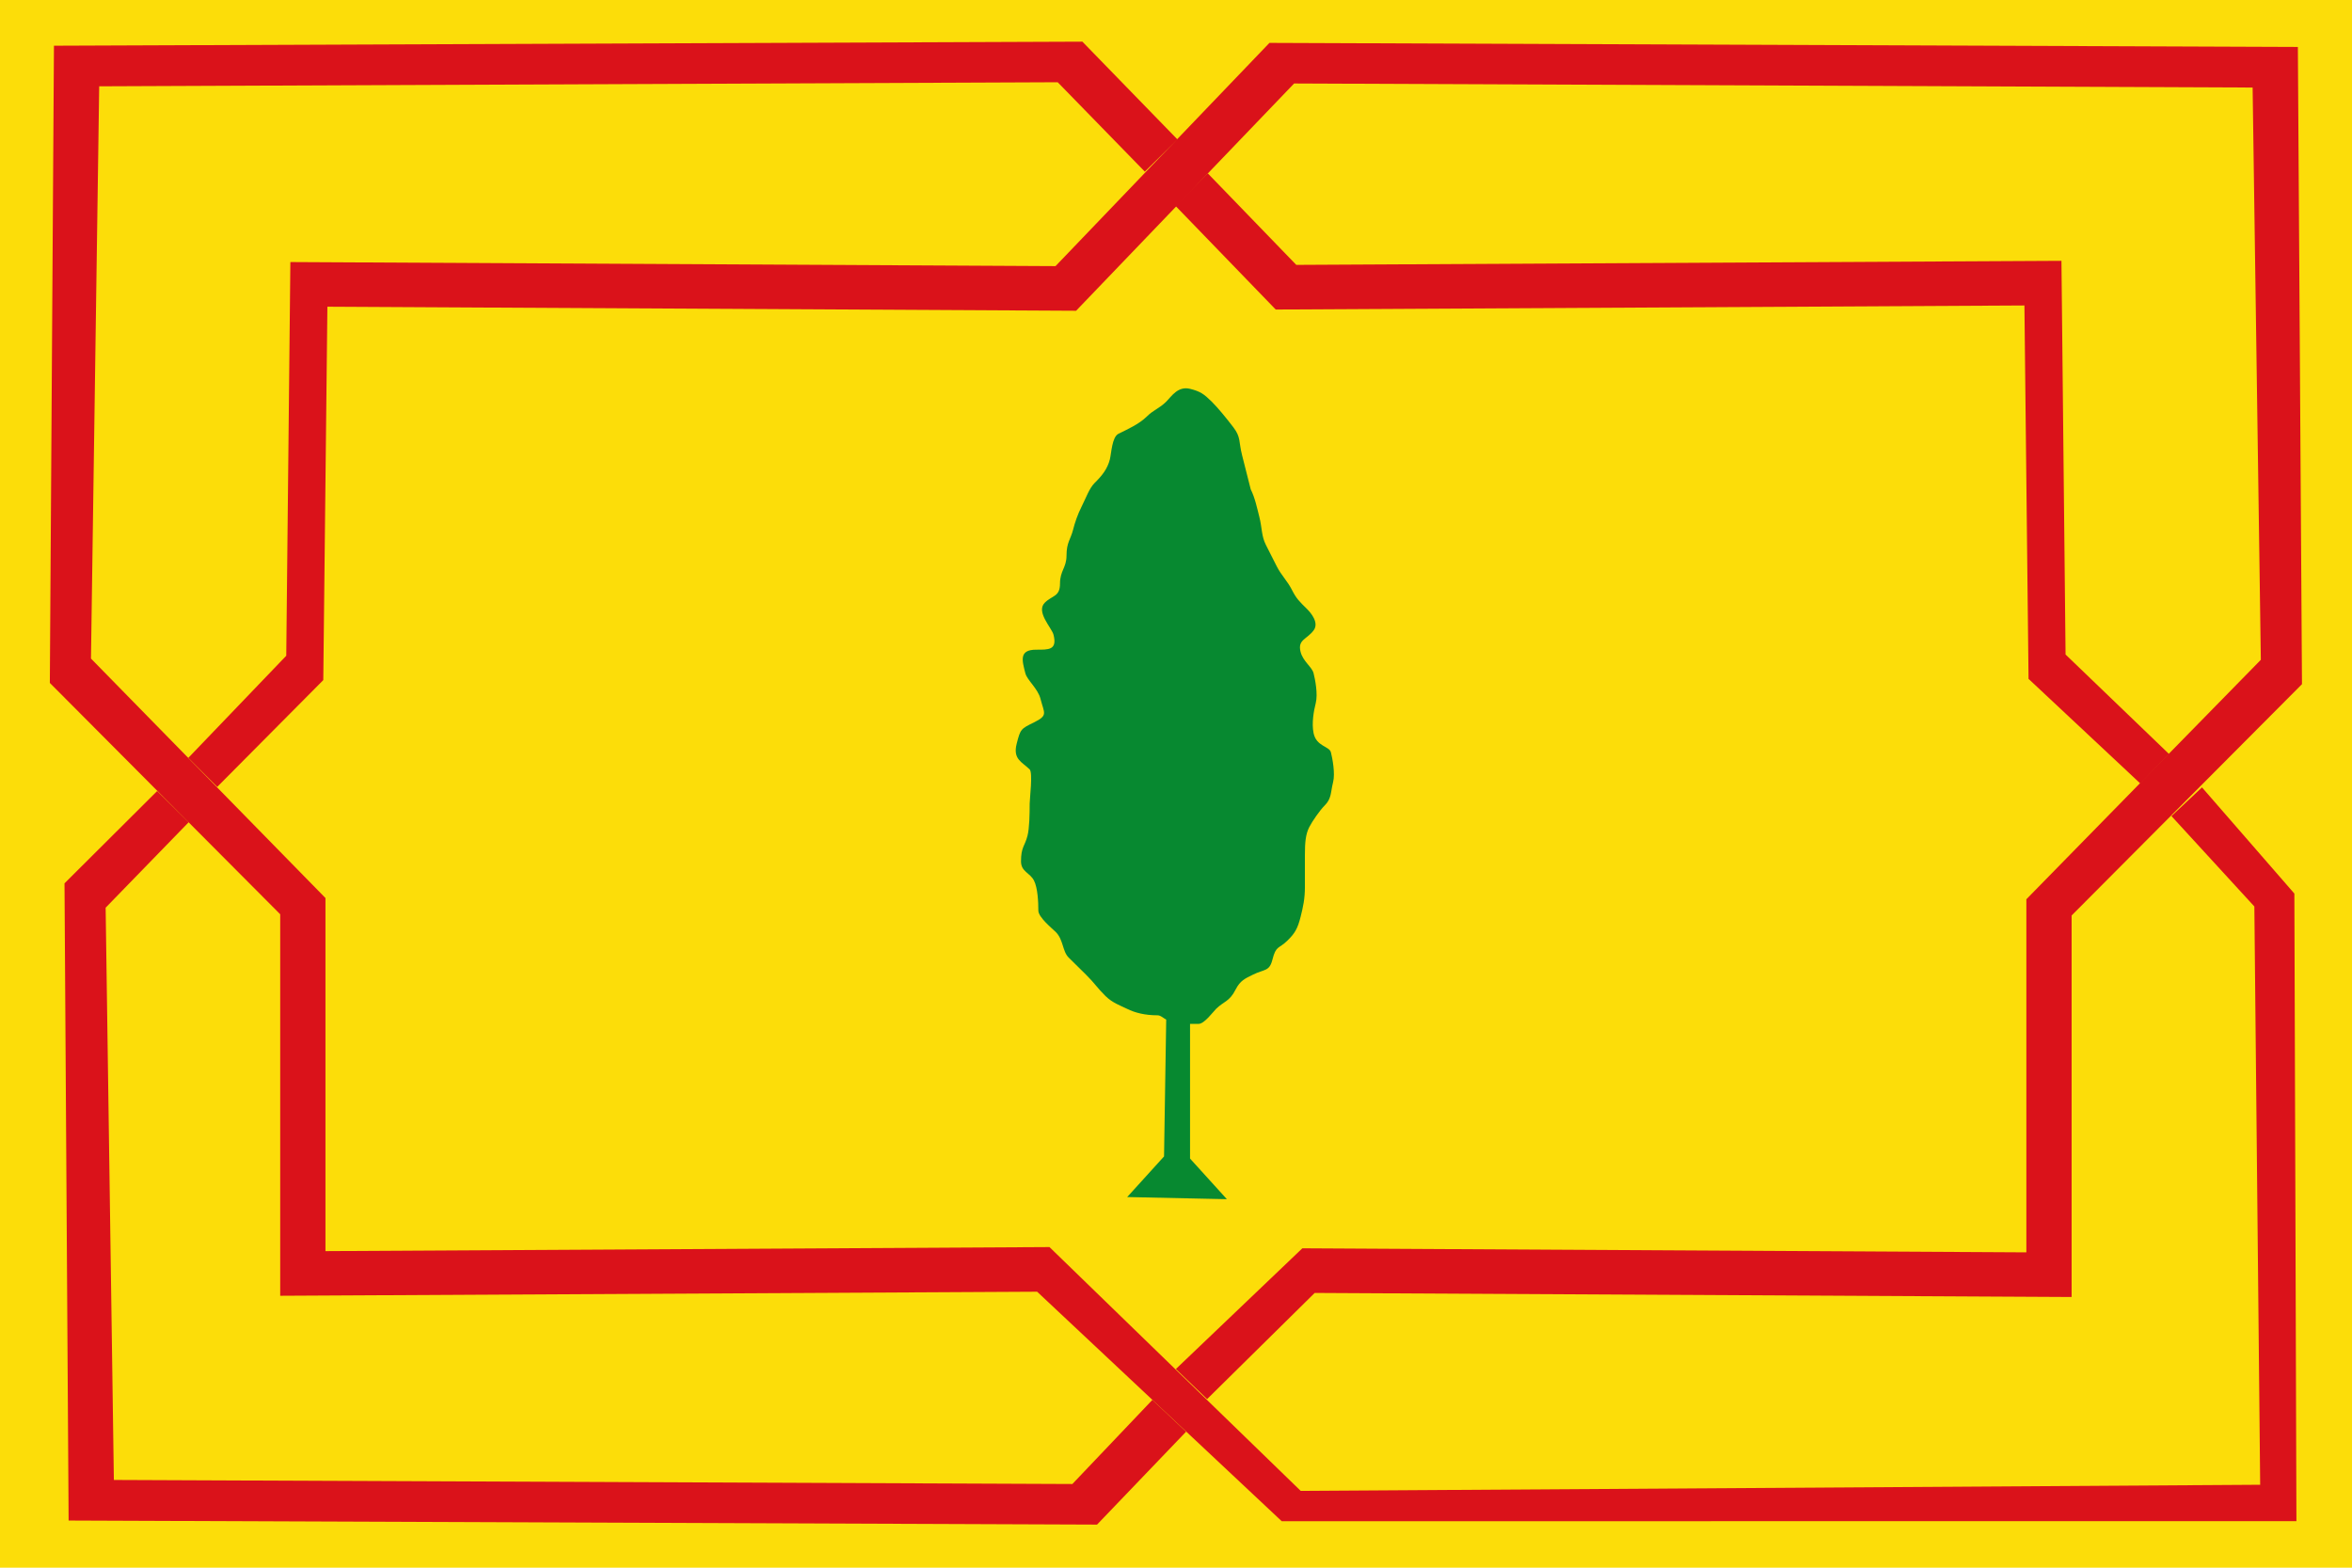
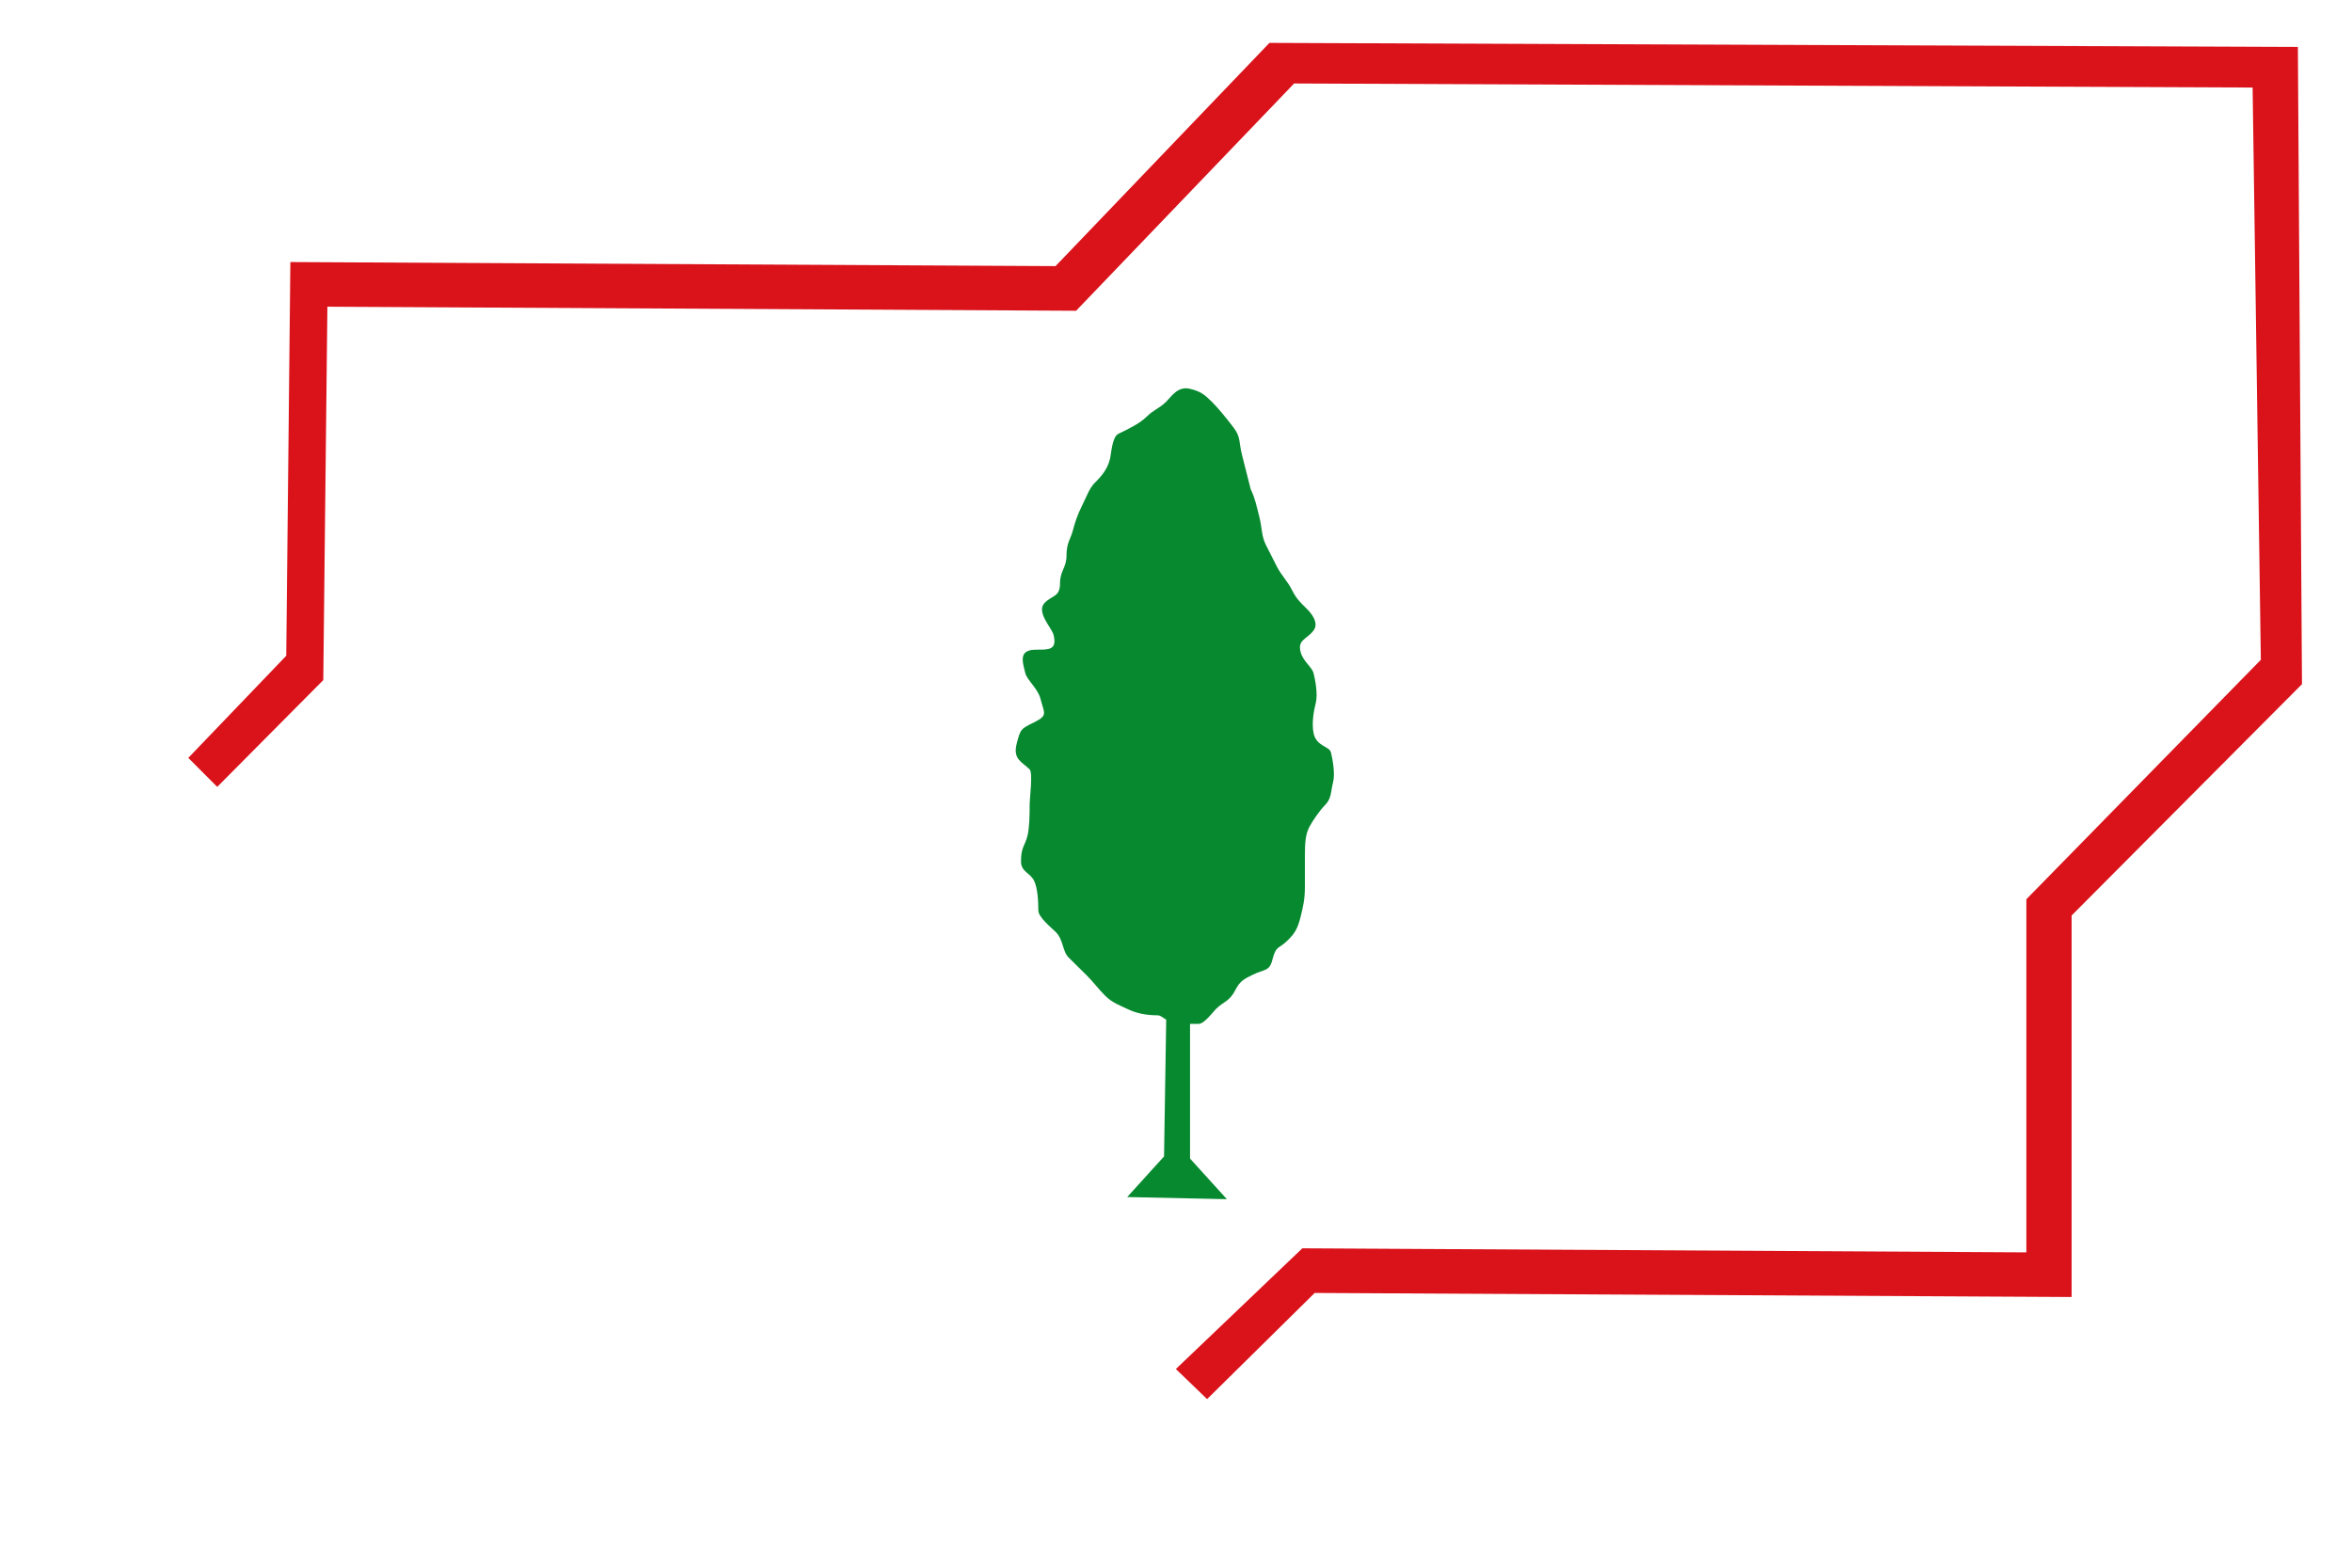
<svg xmlns="http://www.w3.org/2000/svg" xmlns:ns1="http://sodipodi.sourceforge.net/DTD/sodipodi-0.dtd" xmlns:ns2="http://www.inkscape.org/namespaces/inkscape" xmlns:xlink="http://www.w3.org/1999/xlink" id="svg2" ns1:version="0.32" ns2:version="0.45.1" width="750" height="500" ns1:docbase="C:\TIIKERI\Liput\Espanja\Aragón\Zaragoza - kunnat\svg" ns1:docname="Mozota.svg" version="1.0" ns2:export-filename="F:\BLOG\WIKI\escudos\Buenos\Bandera de Mozota.png" ns2:export-xdpi="90" ns2:export-ydpi="90" ns2:output_extension="org.inkscape.output.svg.inkscape">
  <defs id="defs5">
    <linearGradient id="linearGradient2893">
      <stop style="stop-color:white;stop-opacity:0.314" offset="0" id="stop2895" />
      <stop style="stop-color:white;stop-opacity:0.251" offset="0.19" id="stop2897" />
      <stop style="stop-color:#6b6b6b;stop-opacity:0.125" offset="0.6" id="stop2901" />
      <stop style="stop-color:black;stop-opacity:0.125" offset="1" id="stop2899" />
    </linearGradient>
    <radialGradient cx="221.445" cy="226.331" r="300" fx="221.445" fy="226.331" id="radialGradient3163" xlink:href="#linearGradient2893" gradientUnits="userSpaceOnUse" gradientTransform="matrix(1.353,0,0,1.349,-77.629,-85.747)" />
    <radialGradient gradientTransform="matrix(1.353,0,0,1.349,-77.629,-85.747)" gradientUnits="userSpaceOnUse" xlink:href="#linearGradient2893" id="radialGradient3788" fy="226.331" fx="221.445" r="300" cy="226.331" cx="221.445" />
    <linearGradient id="linearGradient3778">
      <stop id="stop3780" offset="0" style="stop-color:white;stop-opacity:0.314" />
      <stop id="stop3782" offset="0.19" style="stop-color:white;stop-opacity:0.251" />
      <stop id="stop3784" offset="0.6" style="stop-color:#6b6b6b;stop-opacity:0.125" />
      <stop id="stop3786" offset="1" style="stop-color:black;stop-opacity:0.125" />
    </linearGradient>
    <radialGradient gradientTransform="matrix(1.353,0,0,1.349,-77.629,-85.747)" gradientUnits="userSpaceOnUse" xlink:href="#linearGradient2893" id="radialGradient4531" fy="226.331" fx="221.445" r="300" cy="226.331" cx="221.445" />
    <linearGradient id="linearGradient4521">
      <stop id="stop4523" offset="0" style="stop-color:white;stop-opacity:0.314" />
      <stop id="stop4525" offset="0.19" style="stop-color:white;stop-opacity:0.251" />
      <stop id="stop4527" offset="0.6" style="stop-color:#6b6b6b;stop-opacity:0.125" />
      <stop id="stop4529" offset="1" style="stop-color:black;stop-opacity:0.125" />
    </linearGradient>
  </defs>
  <ns1:namedview ns2:window-height="712" ns2:window-width="1024" ns2:pageshadow="2" ns2:pageopacity="0.0" borderopacity="1.0" bordercolor="#666666" pagecolor="#ffffff" id="base" ns2:zoom="0.8426528" ns2:cx="332.64126" ns2:cy="284.61866" ns2:window-x="-4" ns2:window-y="-4" ns2:current-layer="svg2" showgrid="false" showguides="true" ns2:guide-bbox="true" ns2:document-units="cm" height="500px" width="750px" />
  <g id="g3341">
    <g transform="matrix(1.568,0,0,1.547,-43.137,821.344)" id="layer4" />
-     <rect y="0" x="0" height="500" width="750" id="rect7349" style="fill:#fcdd09;fill-opacity:1;stroke:none;stroke-width:4.566;stroke-linejoin:miter;stroke-miterlimit:4;stroke-dasharray:none;stroke-opacity:0.984" />
    <path ns1:nodetypes="ccccccccccccccccccccccc" id="path3203" d="M 404.795,13.681 L 732.738,14.975 L 734.05,218.205 L 660.591,291.989 L 660.591,413.668 L 419.224,412.374 L 384.917,446.228 L 374.96,436.637 L 415.289,398.135 L 646.161,399.429 L 646.161,286.811 L 720.932,210.438 L 718.309,27.92 L 412.665,26.625 L 343.141,99.115 L 104.398,97.82 L 103.087,216.91 L 69.268,250.969 L 60.046,241.719 L 91.281,209.144 L 92.593,83.581 L 336.583,84.876 L 404.795,13.681 z " style="fill:#da121a;fill-opacity:1;fill-rule:evenodd;stroke:none;stroke-width:1.558px;stroke-linecap:butt;stroke-linejoin:miter;stroke-opacity:1" />
-     <path ns1:nodetypes="cccccccccccccccccccccccccccccccccc" id="path3207" d="M 385.131,55.288 L 374.841,65.667 L 406.801,98.722 L 645.543,97.427 L 646.855,216.517 L 682.498,249.89 L 691.681,240.505 L 658.661,208.751 L 657.349,83.188 L 413.359,84.483 L 385.131,55.288 z M 414.772,475.508 L 334.653,397.742 L 103.781,399.036 L 103.781,286.418 L 29.01,210.045 L 31.633,27.527 L 337.277,26.232 L 365.055,54.738 L 375.46,44.469 L 345.147,13.288 L 17.204,14.582 L 15.892,217.812 L 89.351,291.596 L 89.351,413.275 L 330.718,411.981 L 408.723,485.184 L 732.279,485.15 L 731.623,284.996 L 702.166,251.129 L 692.427,260.282 L 718.862,289.115 L 720.718,473.552 L 414.772,475.508 z " style="fill:#da121a;fill-opacity:1;fill-rule:evenodd;stroke:none;stroke-width:1.558px;stroke-linecap:butt;stroke-linejoin:miter;stroke-opacity:1" />
-     <path ns1:nodetypes="ccccccccccc" id="path3215" d="M 349.824,486.257 L 21.88,484.962 L 20.569,281.732 L 50.112,252.296 L 60.175,262.238 L 33.686,289.499 L 36.31,472.018 L 341.953,473.312 L 367.47,446.478 L 378.218,456.622 L 349.824,486.257 z " style="fill:#da121a;fill-opacity:1;fill-rule:evenodd;stroke:none;stroke-width:1.558px;stroke-linecap:butt;stroke-linejoin:miter;stroke-opacity:1" />
    <g transform="matrix(1.568,0,0,1.547,1592.822,717.542)" id="g3792" style="fill:#078930" />
    <path ns1:nodetypes="cccccc" id="path2710" d="M 371.877,325.187 L 371.185,368.832 L 359.437,381.789 L 391.226,382.471 L 379.478,369.514 L 379.478,326.551 C 380.4,326.551 381.321,326.551 382.243,326.551 C 384.027,326.551 386.906,322.632 387.771,321.777 C 390.228,319.353 392.031,319.507 393.991,315.64 C 395.457,312.745 397.029,312.095 399.519,310.866 C 403.19,309.055 404.774,309.902 405.739,306.093 C 406.919,301.432 407.734,302.76 410.576,299.955 C 412.887,297.675 413.767,296.226 414.723,292.454 C 415.529,289.27 416.105,286.641 416.105,282.907 C 416.105,279.497 416.105,276.087 416.105,272.677 C 416.105,268.706 416.326,266.103 417.487,263.812 C 418.438,261.935 420.936,258.363 422.324,256.993 C 424.671,254.677 424.252,252.793 425.089,249.491 C 425.817,246.615 424.861,241.774 424.398,239.944 C 423.894,237.957 419.742,238.115 418.869,233.807 C 418.214,230.576 418.948,226.674 419.56,224.259 C 420.305,221.318 419.36,216.651 418.869,214.712 C 418.355,212.685 415.502,210.97 414.723,207.893 C 413.738,204.006 416.658,203.982 418.869,201.073 C 420.732,198.622 417.972,195.415 416.796,194.254 C 414.289,191.78 413.389,190.939 411.958,188.116 C 410.533,185.303 408.563,183.461 407.121,180.615 C 405.668,177.747 404.773,175.981 403.666,173.796 C 402.22,170.942 402.464,168.37 401.592,164.93 C 400.868,162.071 400.169,158.712 398.828,156.065 C 397.959,152.635 397.05,149.048 396.064,145.154 C 394.952,140.765 395.74,139.499 393.3,136.289 C 390.979,133.236 388.302,129.993 386.389,128.105 C 383.949,125.698 382.772,124.826 379.478,124.014 C 375.575,123.051 373.547,126.457 371.877,128.105 C 369.594,130.358 367.939,130.627 365.657,132.879 C 363.224,135.28 359.431,136.974 356.673,138.334 C 354.566,139.374 354.413,144.528 353.909,146.518 C 353.132,149.584 351.378,151.743 349.071,154.019 C 347.337,155.73 346.325,158.758 344.925,161.521 C 343.613,164.11 342.744,166.72 342.161,169.022 C 341.407,171.998 340.087,172.986 340.087,177.205 C 340.087,181.047 338.014,182.028 338.014,186.071 C 338.014,190.391 335.601,189.816 333.177,192.208 C 330.219,195.127 335.381,200.228 335.941,202.437 C 337.193,207.381 334.375,207.211 330.412,207.211 C 324.794,207.211 325.959,210.771 326.957,214.712 C 327.523,216.947 330.955,219.583 331.795,222.896 C 332.971,227.541 334.28,228.148 329.721,230.397 C 325.557,232.452 325.395,232.472 324.193,237.216 C 322.935,242.182 325.878,242.971 328.339,245.4 C 329.392,246.438 328.339,254.77 328.339,256.311 C 328.339,259.759 328.26,264.126 327.648,266.54 C 326.801,269.884 325.575,270.131 325.575,274.723 C 325.575,278.048 328.448,278.347 329.721,280.861 C 330.908,283.203 331.104,287.721 331.104,290.408 C 331.104,292.58 335.524,296.134 336.632,297.227 C 339.117,299.68 338.754,303.413 340.778,305.411 C 342.872,307.477 344.636,309.217 346.307,310.866 C 349.114,313.637 349.785,314.981 352.527,317.686 C 354.758,319.888 357.318,320.732 359.437,321.777 C 361.88,322.983 365.019,323.823 369.112,323.823 C 370.142,323.823 370.955,324.733 371.877,325.187 z " style="fill:#078930;fill-opacity:1;fill-rule:evenodd;stroke:none;stroke-width:2.282px;stroke-linecap:butt;stroke-linejoin:miter;stroke-opacity:1" />
  </g>
</svg>